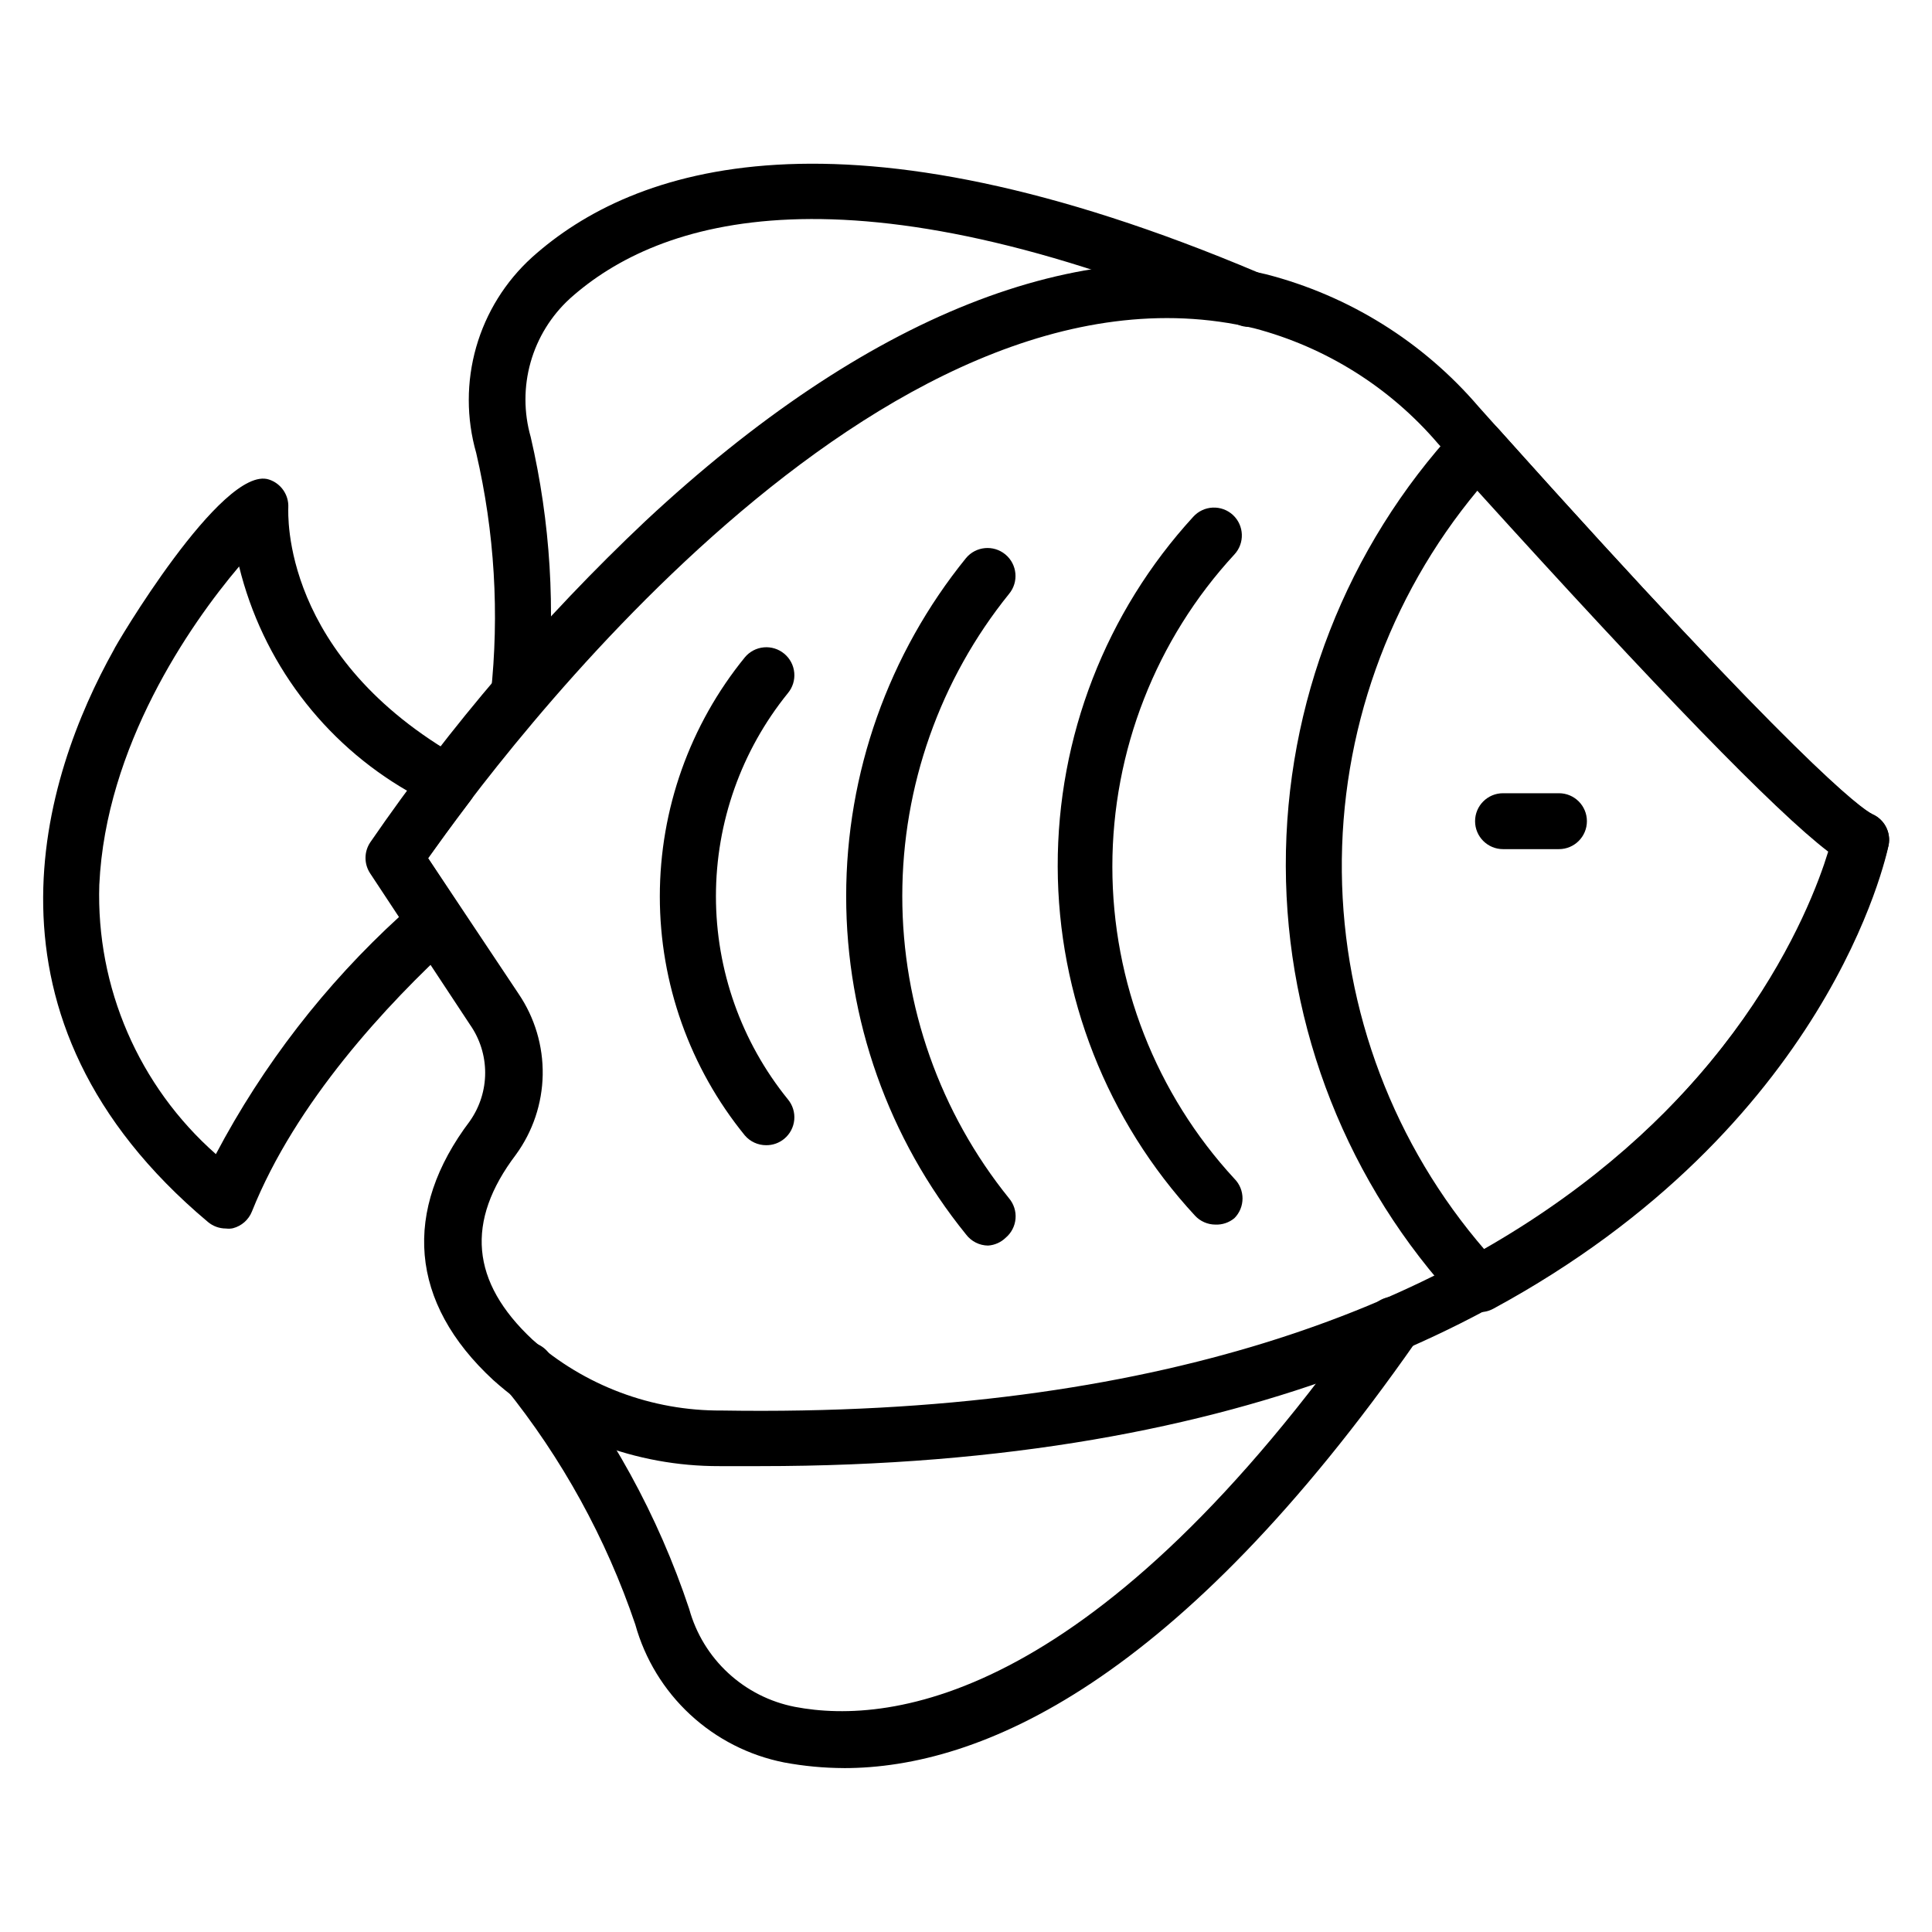
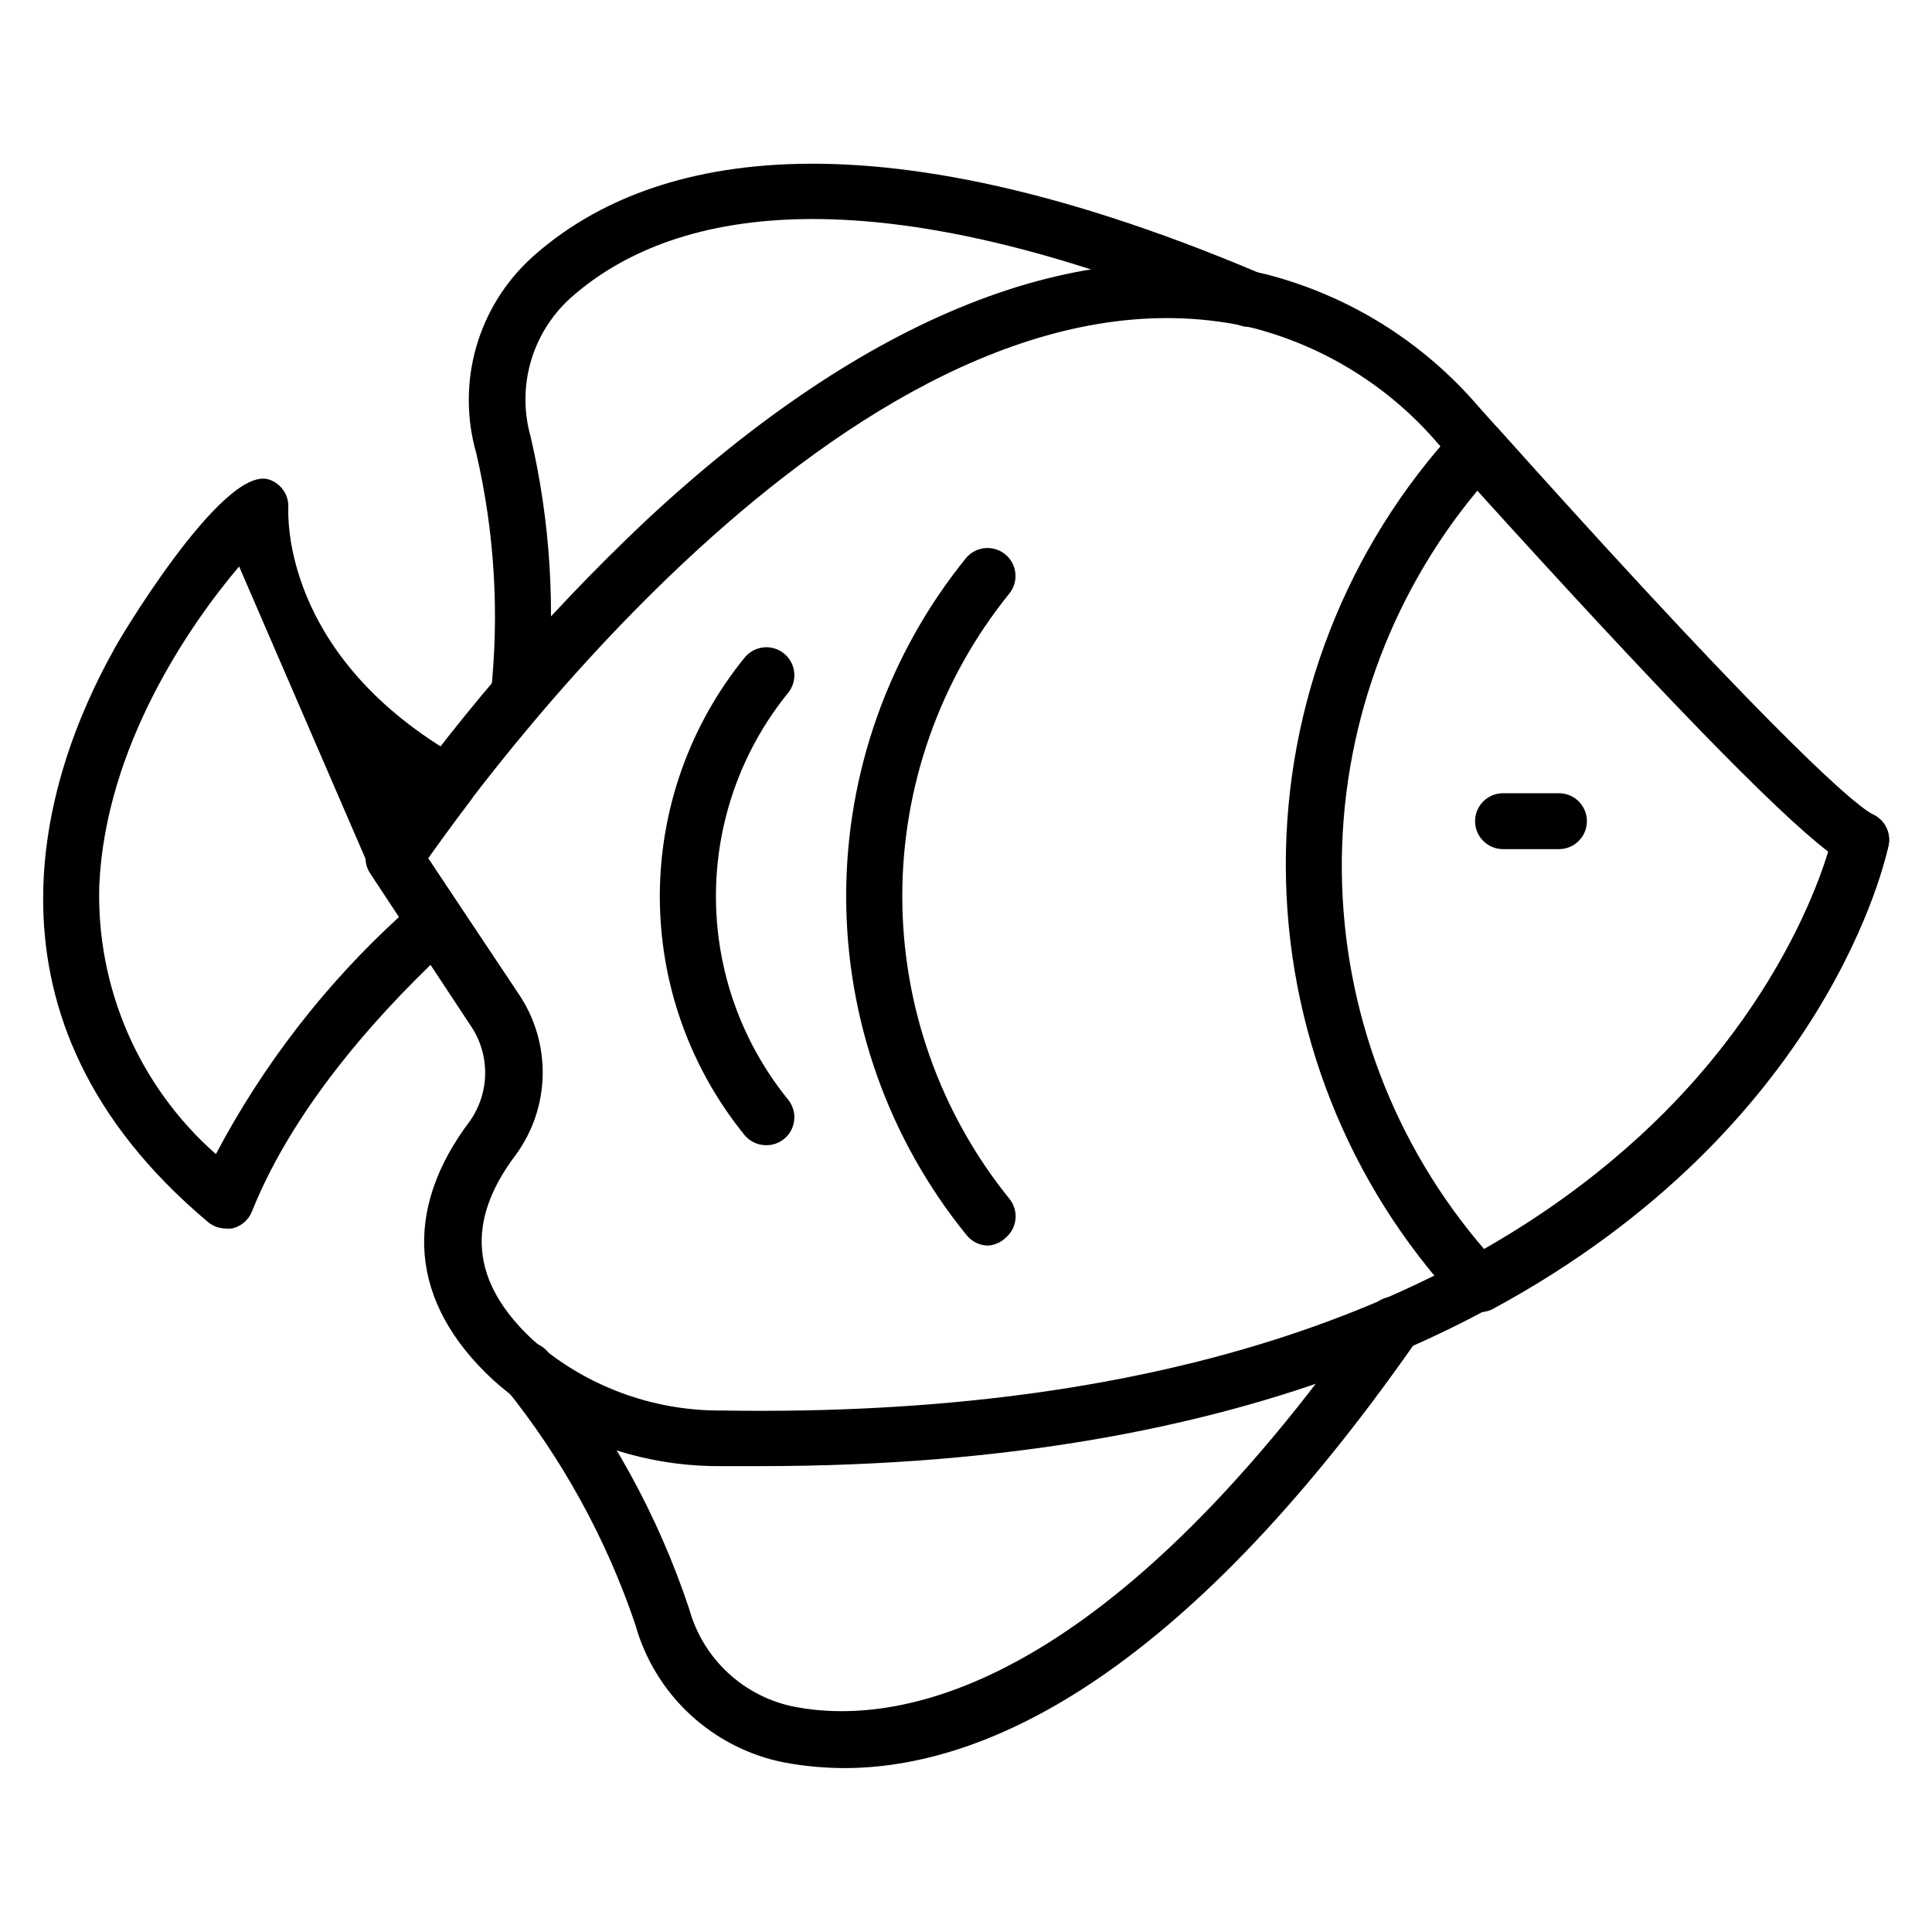
<svg xmlns="http://www.w3.org/2000/svg" fill="#000000" width="800px" height="800px" version="1.1" viewBox="144 144 512 512">
  <g>
    <path d="m281.46 335.46c-4.094 0-7.41-3.316-7.41-7.406 2.332-21.402 1.027-43.047-3.852-64.016-2.621-9.164-2.621-18.883-0.004-28.047 2.621-9.168 7.754-17.414 14.82-23.816 26.746-24.004 81.867-42.75 192.63 4.148v0.004c3.277 1.289 5.191 4.707 4.578 8.176-0.609 3.469-3.578 6.027-7.098 6.121-1.043 0.035-2.082-0.168-3.039-0.594-103.73-44.008-153.52-28.008-177.07-6.891v0.004c-4.965 4.543-8.566 10.383-10.398 16.859-1.832 6.481-1.82 13.34 0.027 19.812 5.238 22.547 6.664 45.812 4.223 68.828-0.309 3.859-3.535 6.832-7.406 6.816z" />
    <path d="m367.62 612.56c-5.293-0.02-10.574-0.516-15.781-1.484-9.328-1.836-17.961-6.234-24.938-12.699-6.973-6.461-12.012-14.738-14.551-23.898-7.727-22.789-19.414-44.031-34.527-62.754-1.25-1.523-1.844-3.481-1.648-5.441 0.191-1.957 1.16-3.762 2.688-5.008 3.156-2.555 7.781-2.094 10.371 1.039 16.492 20.242 29.168 43.312 37.414 68.09 1.793 6.5 5.363 12.371 10.312 16.949 4.949 4.582 11.074 7.691 17.695 8.98 25.93 4.965 80.312-2.148 152.62-105.5 2.312-3.375 6.922-4.238 10.297-1.926 1.633 1.121 2.742 2.852 3.094 4.801 0.348 1.945-0.102 3.953-1.242 5.57-63.344 90.762-115.58 113.29-151.81 113.29z" />
    <path d="m345.39 532.54h-10.742c-22.113 0.062-43.465-8.066-59.938-22.816-22.227-20.523-24.152-44.898-6.148-68.68l-0.004-0.004c2.613-3.734 4.016-8.184 4.016-12.742 0-4.559-1.402-9.008-4.016-12.742l-26.449-40.082c-1.66-2.492-1.66-5.734 0-8.227 21.246-30.898 45.711-59.461 72.977-85.203 58.457-54.527 115.29-77.051 164.48-65.348 21.93 5.652 41.59 17.914 56.309 35.121 66.68 74.758 97.504 104.76 104.32 107.95 3.188 1.391 4.973 4.812 4.301 8.223-0.52 1.629-36.453 164.55-299.1 164.55zm-87.945-161.14 24.008 36.008c4.273 6.316 6.496 13.793 6.367 21.418-0.133 7.625-2.617 15.023-7.109 21.184-13.41 17.707-11.93 33.711 4.371 48.973 13.828 12.242 31.691 18.945 50.16 18.82 234.49 3.777 285.54-121.88 293.54-148.18-19.188-14.816-65.867-65.57-103.73-108.1-12.742-14.891-29.723-25.539-48.676-30.523-98.613-23.633-201.01 114.84-218.94 140.4z" />
-     <path d="m203.88 469.57c-1.73 0-3.41-0.602-4.742-1.707-64.531-54.156-43.637-118.25-24.969-151.66 0-0.445 28.746-49.195 41.121-45.121 3.18 1.035 5.277 4.07 5.113 7.41 0 1.555-2.074 39.637 46.008 66.68 1.879 1.043 3.215 2.856 3.656 4.957 0.438 2.106-0.055 4.297-1.359 6.008-5.039 6.668-8.891 12.004-11.262 15.336l8.297 12.594 0.004 0.004c2.012 3.043 1.508 7.098-1.188 9.555-18.152 16.598-42.23 42.527-53.789 71.422v0.004c-0.871 2.199-2.746 3.852-5.039 4.445-0.605 0.133-1.234 0.156-1.852 0.074zm3.484-175.45c-13.188 15.559-35.34 47.715-37.043 84.312h-0.004c-0.863 27.223 10.465 53.41 30.895 71.422 12.477-23.637 28.945-44.945 48.68-62.977l-7.41-11.559v0.004c-1.629-2.473-1.629-5.68 0-8.152 0 0 3.555-5.262 9.633-13.484-22.426-12.91-38.594-34.434-44.75-59.566z" />
+     <path d="m203.88 469.57c-1.73 0-3.41-0.602-4.742-1.707-64.531-54.156-43.637-118.25-24.969-151.66 0-0.445 28.746-49.195 41.121-45.121 3.18 1.035 5.277 4.07 5.113 7.41 0 1.555-2.074 39.637 46.008 66.68 1.879 1.043 3.215 2.856 3.656 4.957 0.438 2.106-0.055 4.297-1.359 6.008-5.039 6.668-8.891 12.004-11.262 15.336l8.297 12.594 0.004 0.004c2.012 3.043 1.508 7.098-1.188 9.555-18.152 16.598-42.23 42.527-53.789 71.422v0.004c-0.871 2.199-2.746 3.852-5.039 4.445-0.605 0.133-1.234 0.156-1.852 0.074zm3.484-175.45c-13.188 15.559-35.34 47.715-37.043 84.312h-0.004c-0.863 27.223 10.465 53.41 30.895 71.422 12.477-23.637 28.945-44.945 48.68-62.977l-7.41-11.559v0.004z" />
    <path d="m557.14 369.03h-14.82c-4.09 0-7.41-3.316-7.41-7.406 0-4.094 3.32-7.41 7.41-7.41h14.82c4.09 0 7.406 3.316 7.406 7.41 0 4.09-3.316 7.406-7.406 7.406z" />
    <path d="m535.95 491.72c-2.055-0.008-4.012-0.867-5.41-2.371-29.336-31.453-45.691-72.84-45.789-115.85-0.098-43.012 16.074-84.469 45.273-116.05 1.414-1.523 3.402-2.383 5.481-2.371 2.09 0.008 4.082 0.895 5.484 2.445 79.645 88.906 96.316 100.76 99.207 102.24l-0.004 0.004c3.188 1.391 4.973 4.812 4.301 8.223-0.594 2.965-15.93 74.684-104.76 122.84h-0.004c-1.156 0.629-2.461 0.934-3.777 0.891zm-0.445-217.68c-23.562 28.359-36.285 64.164-35.906 101.03 0.379 36.867 13.84 72.402 37.98 100.27 66.016-38.305 86.168-90.168 90.91-105.65-14.152-10.816-45.344-43.047-92.984-95.648z" />
-     <path d="m466.09 468.53c-2.055-0.008-4.012-0.863-5.406-2.371-23.309-25.184-36.297-58.211-36.379-92.523-0.082-34.316 12.746-67.406 35.934-92.699 1.328-1.465 3.191-2.336 5.168-2.418 1.977-0.082 3.902 0.625 5.352 1.973 2.977 2.785 3.144 7.457 0.371 10.445-20.797 22.527-32.344 52.062-32.344 82.723s11.547 60.191 32.344 82.719c2.871 2.891 2.871 7.559 0 10.449-1.41 1.172-3.207 1.777-5.039 1.703z" />
    <path d="m405.85 474.09c-2.305-0.023-4.469-1.121-5.852-2.965-20.543-25.348-31.754-56.984-31.754-89.613 0-32.625 11.211-64.262 31.754-89.609 2.617-3.152 7.293-3.582 10.445-0.965 3.152 2.621 3.582 7.297 0.965 10.449-18.309 22.676-28.293 50.945-28.293 80.09 0 29.145 9.984 57.41 28.293 80.09 1.266 1.504 1.887 3.449 1.719 5.41-0.168 1.957-1.105 3.769-2.609 5.035-1.262 1.227-2.914 1.961-4.668 2.078z" />
    <path d="m347.02 447.49c-2.164 0-4.223-0.945-5.629-2.59-14.574-17.898-22.531-40.27-22.531-63.348s7.957-45.453 22.531-63.348c1.254-1.516 3.062-2.469 5.023-2.648 1.961-0.18 3.91 0.426 5.422 1.688 1.516 1.254 2.469 3.062 2.648 5.023 0.184 1.957-0.426 3.91-1.684 5.422-12.34 15.227-19.07 34.227-19.07 53.824 0 19.598 6.731 38.602 19.07 53.828 1.258 1.512 1.867 3.461 1.684 5.422-0.18 1.961-1.133 3.769-2.648 5.023-1.352 1.121-3.059 1.727-4.816 1.703z" />
  </g>
</svg>